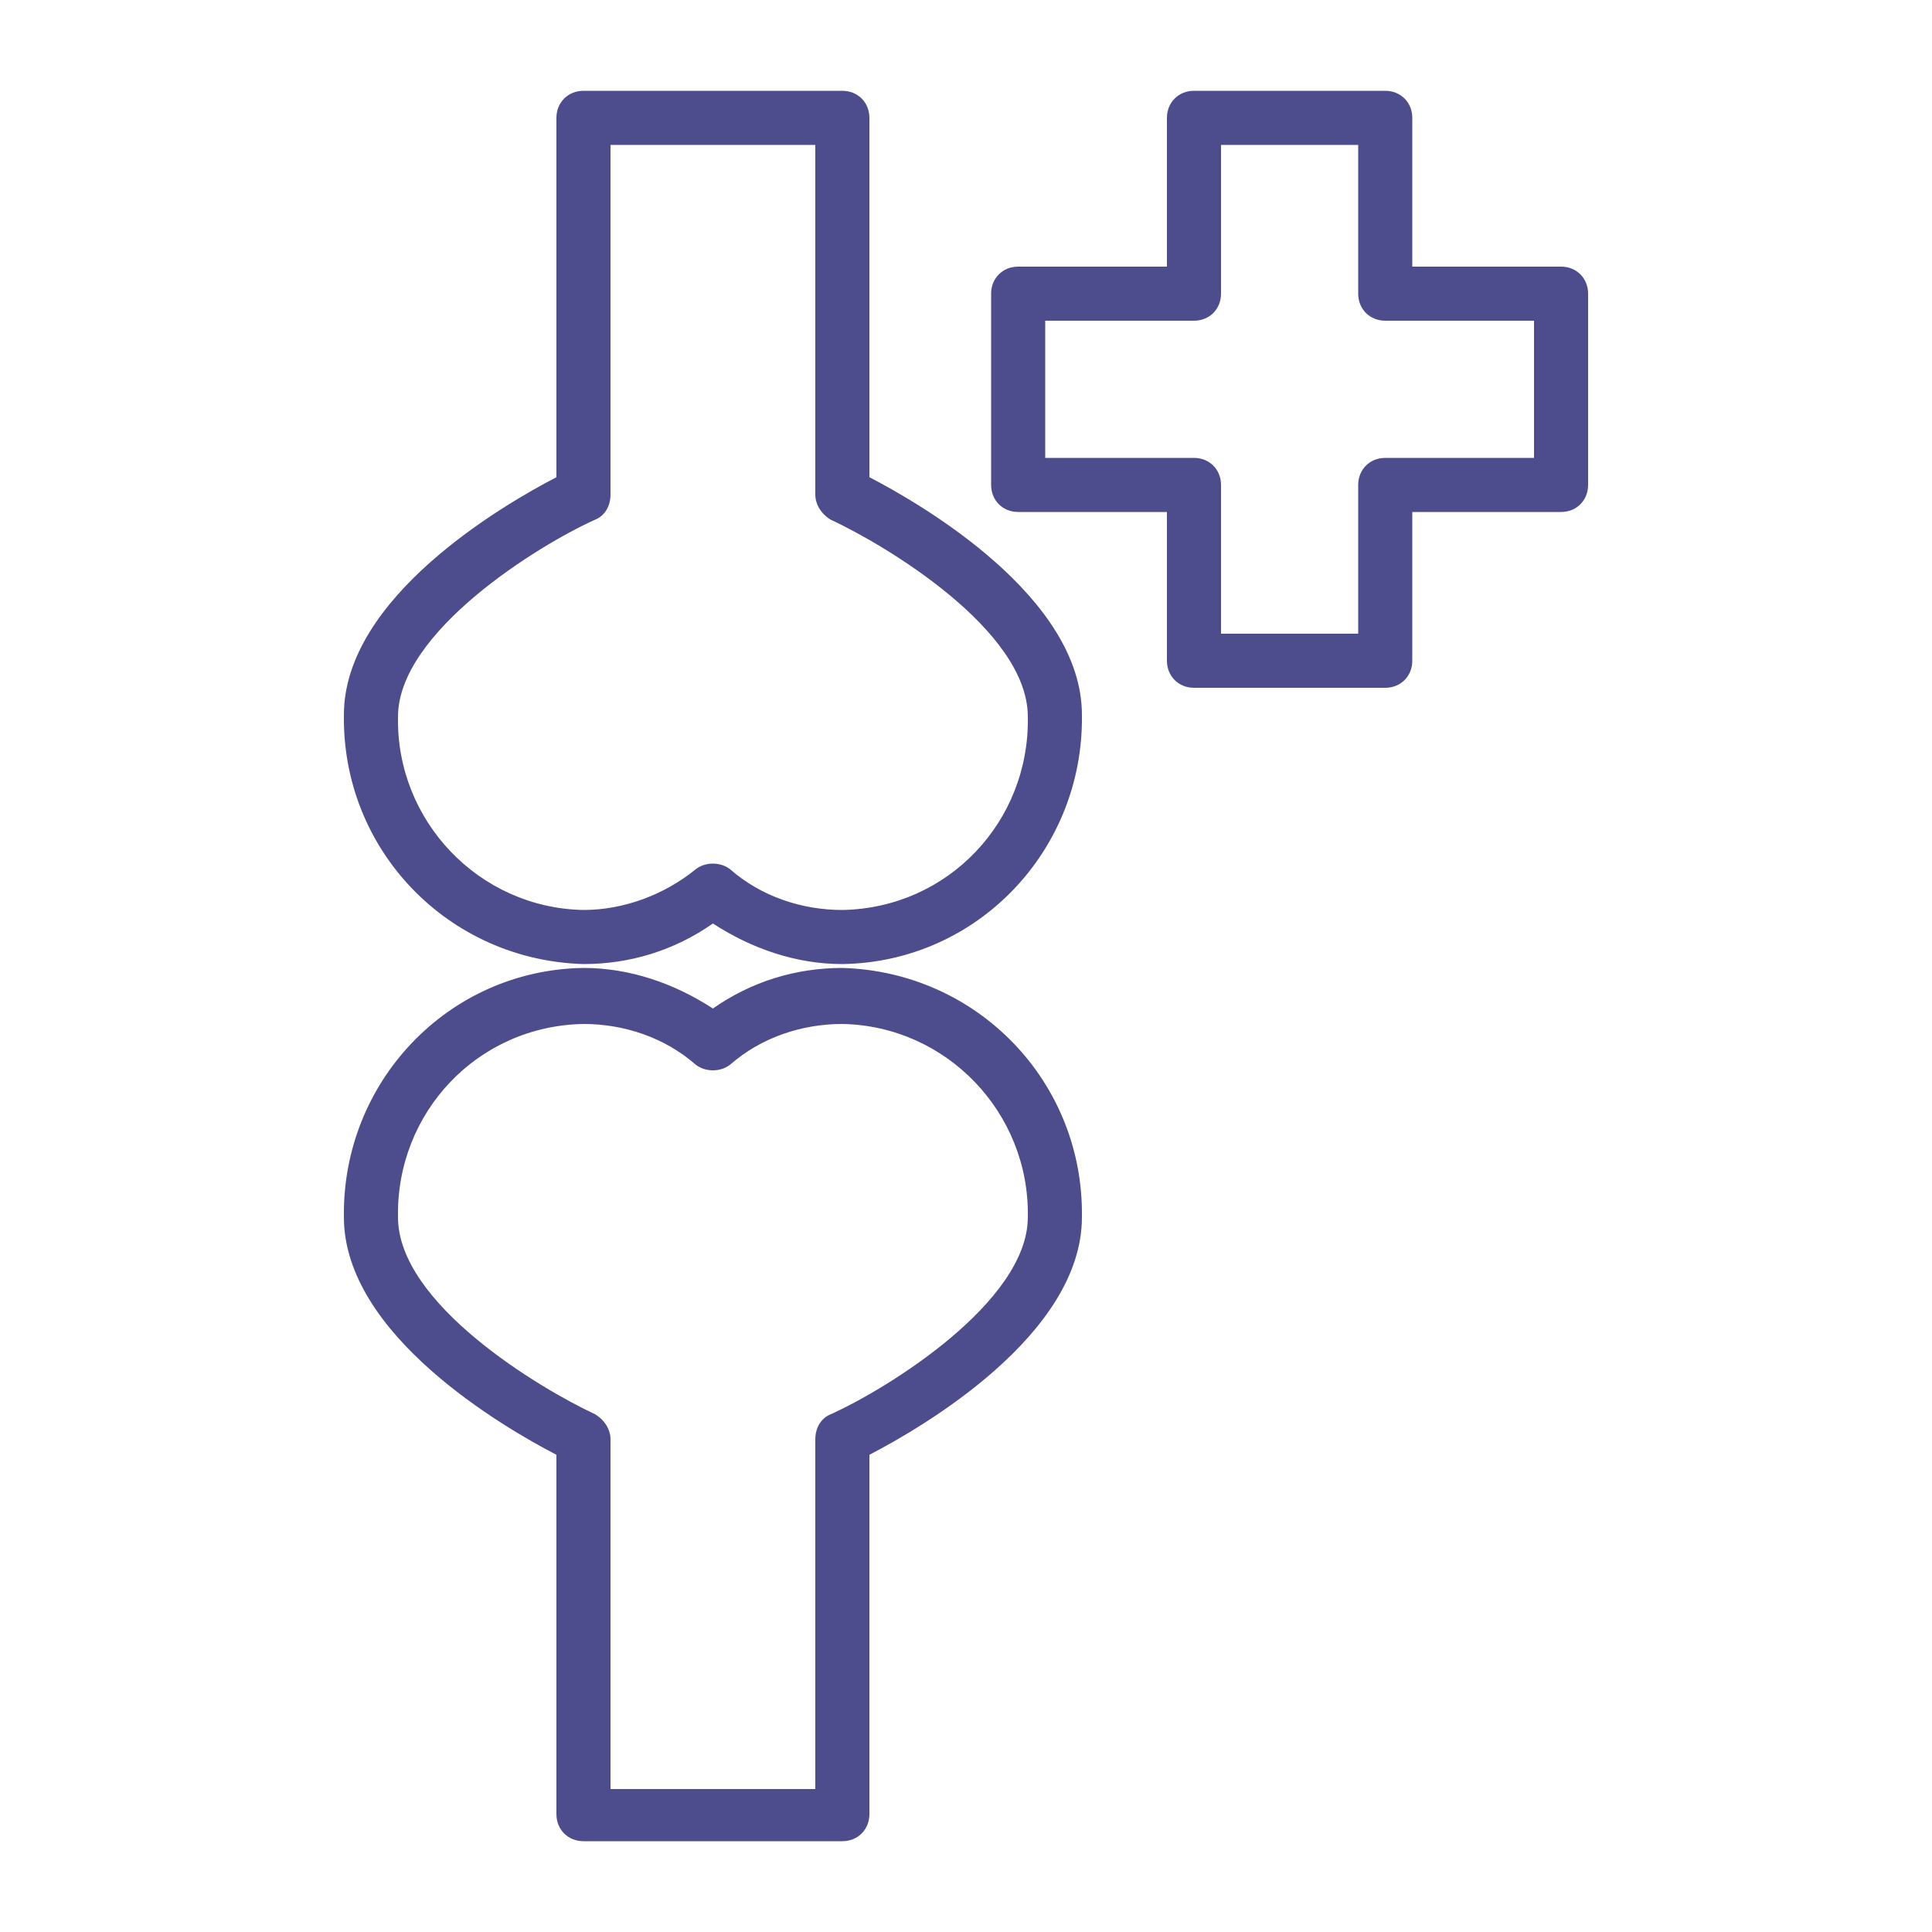
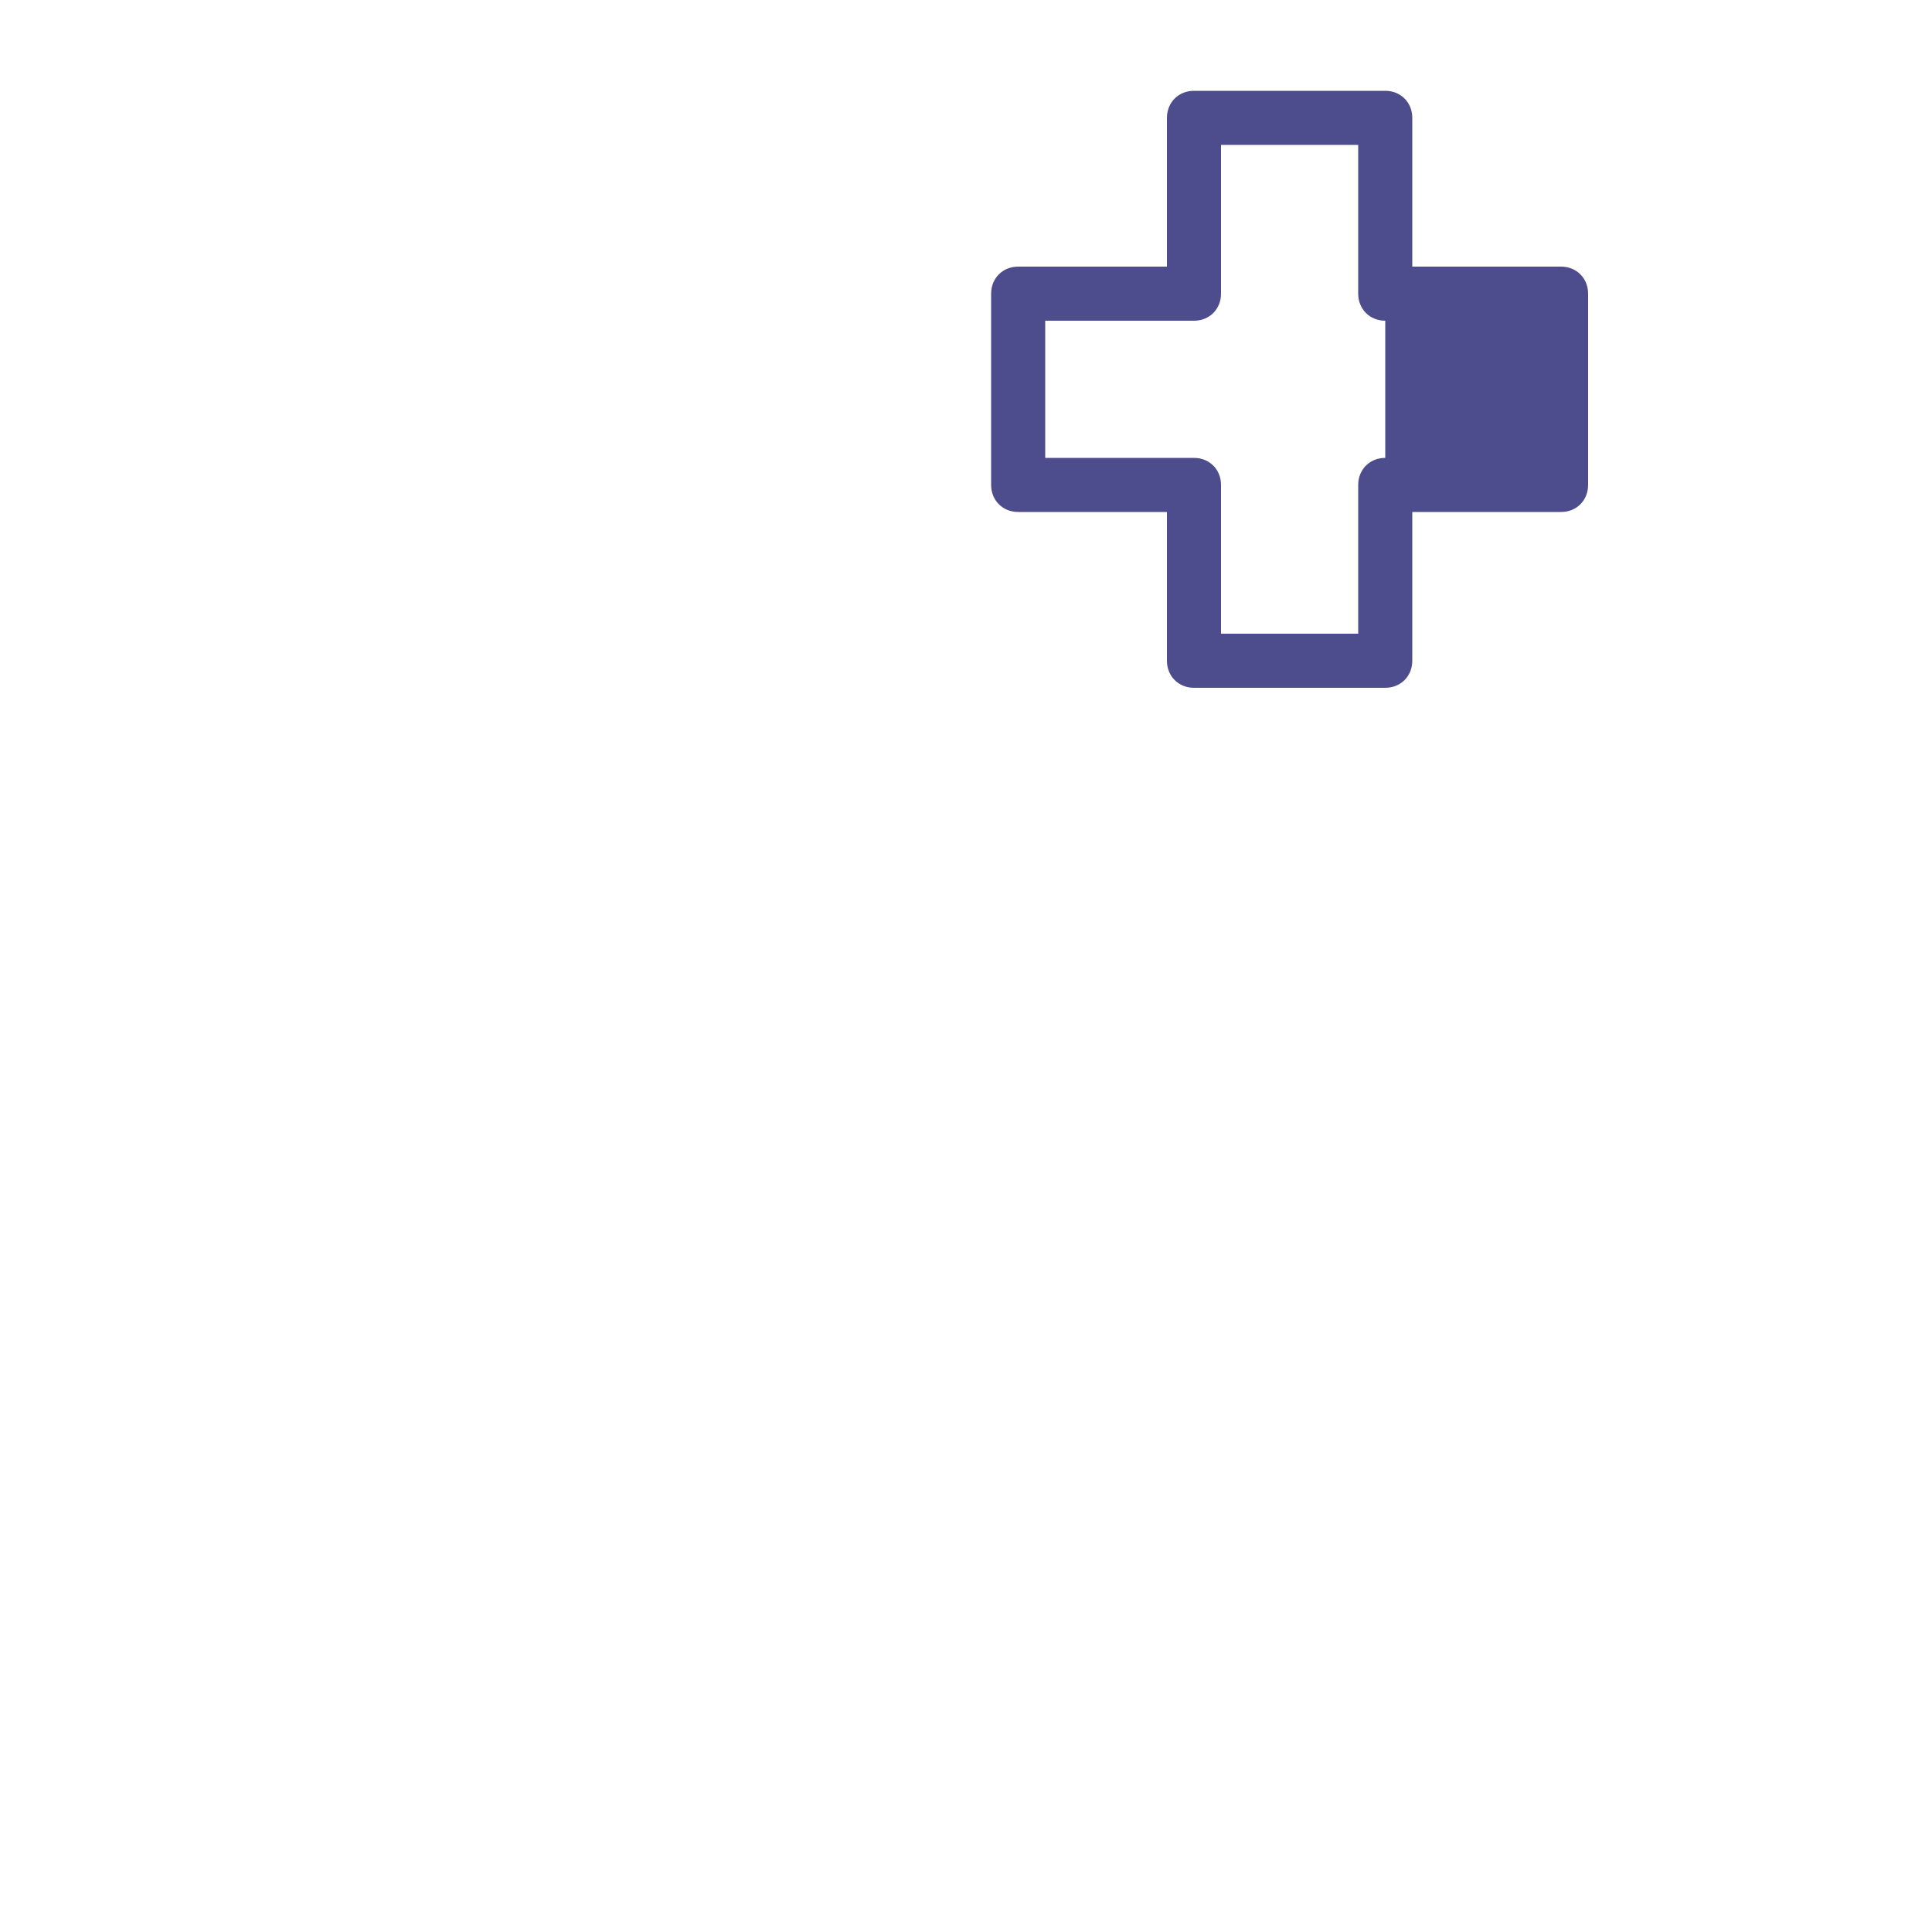
<svg xmlns="http://www.w3.org/2000/svg" viewBox="0 0 100 100" data-sanitized-data-name="Capa 1" data-name="Capa 1" id="Capa_1">
  <defs>
    <style>
      .cls-1 {
        fill: #4d4d8e;
        stroke-width: 0px;
      }
    </style>
  </defs>
-   <path d="m43.6,50.1c-2.4,0-4.7.7-6.7,2.1-2-1.3-4.3-2.1-6.7-2.1-7,.1-12.5,5.9-12.4,12.9,0,6.1,8.3,10.9,11,12.3v18.6c0,.8.6,1.4,1.4,1.4h13.4c.8,0,1.4-.6,1.4-1.4v-18.6c2.7-1.4,11-6.2,11-12.3.1-7-5.4-12.7-12.4-12.9Zm-.6,23.1c-.5.2-.8.7-.8,1.3v18.1h-10.6v-18.1c0-.5-.3-1-.8-1.3-2.8-1.3-10.2-5.7-10.2-10.2-.1-5.4,4.1-9.9,9.6-10,2.1,0,4.2.7,5.8,2.1.5.4,1.3.4,1.8,0,1.6-1.4,3.7-2.1,5.8-2.1,5.4.1,9.7,4.6,9.6,10,0,4.4-7.3,8.9-10.2,10.2Z" class="cls-1" />
-   <path d="m45,24.7V6.1c0-.8-.6-1.4-1.4-1.4h-13.4c-.8,0-1.4.6-1.4,1.4v18.6c-2.7,1.4-11,6.2-11,12.3-.1,7,5.4,12.7,12.4,12.9,2.4,0,4.7-.7,6.7-2.1,2,1.3,4.3,2.1,6.7,2.1,7-.1,12.5-5.9,12.4-12.9,0-6.1-8.3-10.9-11-12.3Zm-1.4,22.4c-2.1,0-4.2-.7-5.8-2.1-.5-.4-1.3-.4-1.8,0-1.6,1.3-3.7,2.1-5.8,2.1-5.4-.1-9.7-4.6-9.6-10,0-4.4,7.3-8.9,10.2-10.2.5-.2.8-.7.8-1.3V7.5h10.6v18.1c0,.5.3,1,.8,1.3,2.8,1.3,10.2,5.7,10.2,10.2.1,5.4-4.1,9.9-9.6,10Z" class="cls-1" />
-   <path d="m80.8,13.8h-7.7v-7.7c0-.8-.6-1.4-1.4-1.4h-9.9c-.8,0-1.4.6-1.4,1.4v7.7h-7.7c-.8,0-1.4.6-1.4,1.4v9.9c0,.8.6,1.4,1.4,1.4h7.7v7.7c0,.8.6,1.4,1.4,1.4h9.9c.8,0,1.4-.6,1.4-1.4v-7.7h7.7c.8,0,1.4-.6,1.4-1.4v-9.9c0-.8-.6-1.4-1.4-1.4h0Zm-1.4,9.9h-7.7c-.8,0-1.4.6-1.4,1.4v7.7h-7.1v-7.7c0-.8-.6-1.4-1.4-1.4h-7.7v-7.1h7.7c.8,0,1.4-.6,1.4-1.4v-7.7h7.1v7.7c0,.8.6,1.4,1.4,1.4h7.7v7.1Z" class="cls-1" />
+   <path d="m80.8,13.8h-7.7v-7.7c0-.8-.6-1.4-1.4-1.4h-9.9c-.8,0-1.4.6-1.4,1.4v7.7h-7.7c-.8,0-1.4.6-1.4,1.4v9.9c0,.8.6,1.4,1.4,1.4h7.7v7.7c0,.8.6,1.4,1.4,1.4h9.9c.8,0,1.4-.6,1.4-1.4v-7.7h7.7c.8,0,1.4-.6,1.4-1.4v-9.9c0-.8-.6-1.4-1.4-1.4h0Zm-1.4,9.9h-7.7c-.8,0-1.4.6-1.4,1.4v7.7h-7.1v-7.7c0-.8-.6-1.4-1.4-1.4h-7.7v-7.1h7.7c.8,0,1.4-.6,1.4-1.4v-7.7h7.1v7.7c0,.8.6,1.4,1.4,1.4v7.1Z" class="cls-1" />
</svg>